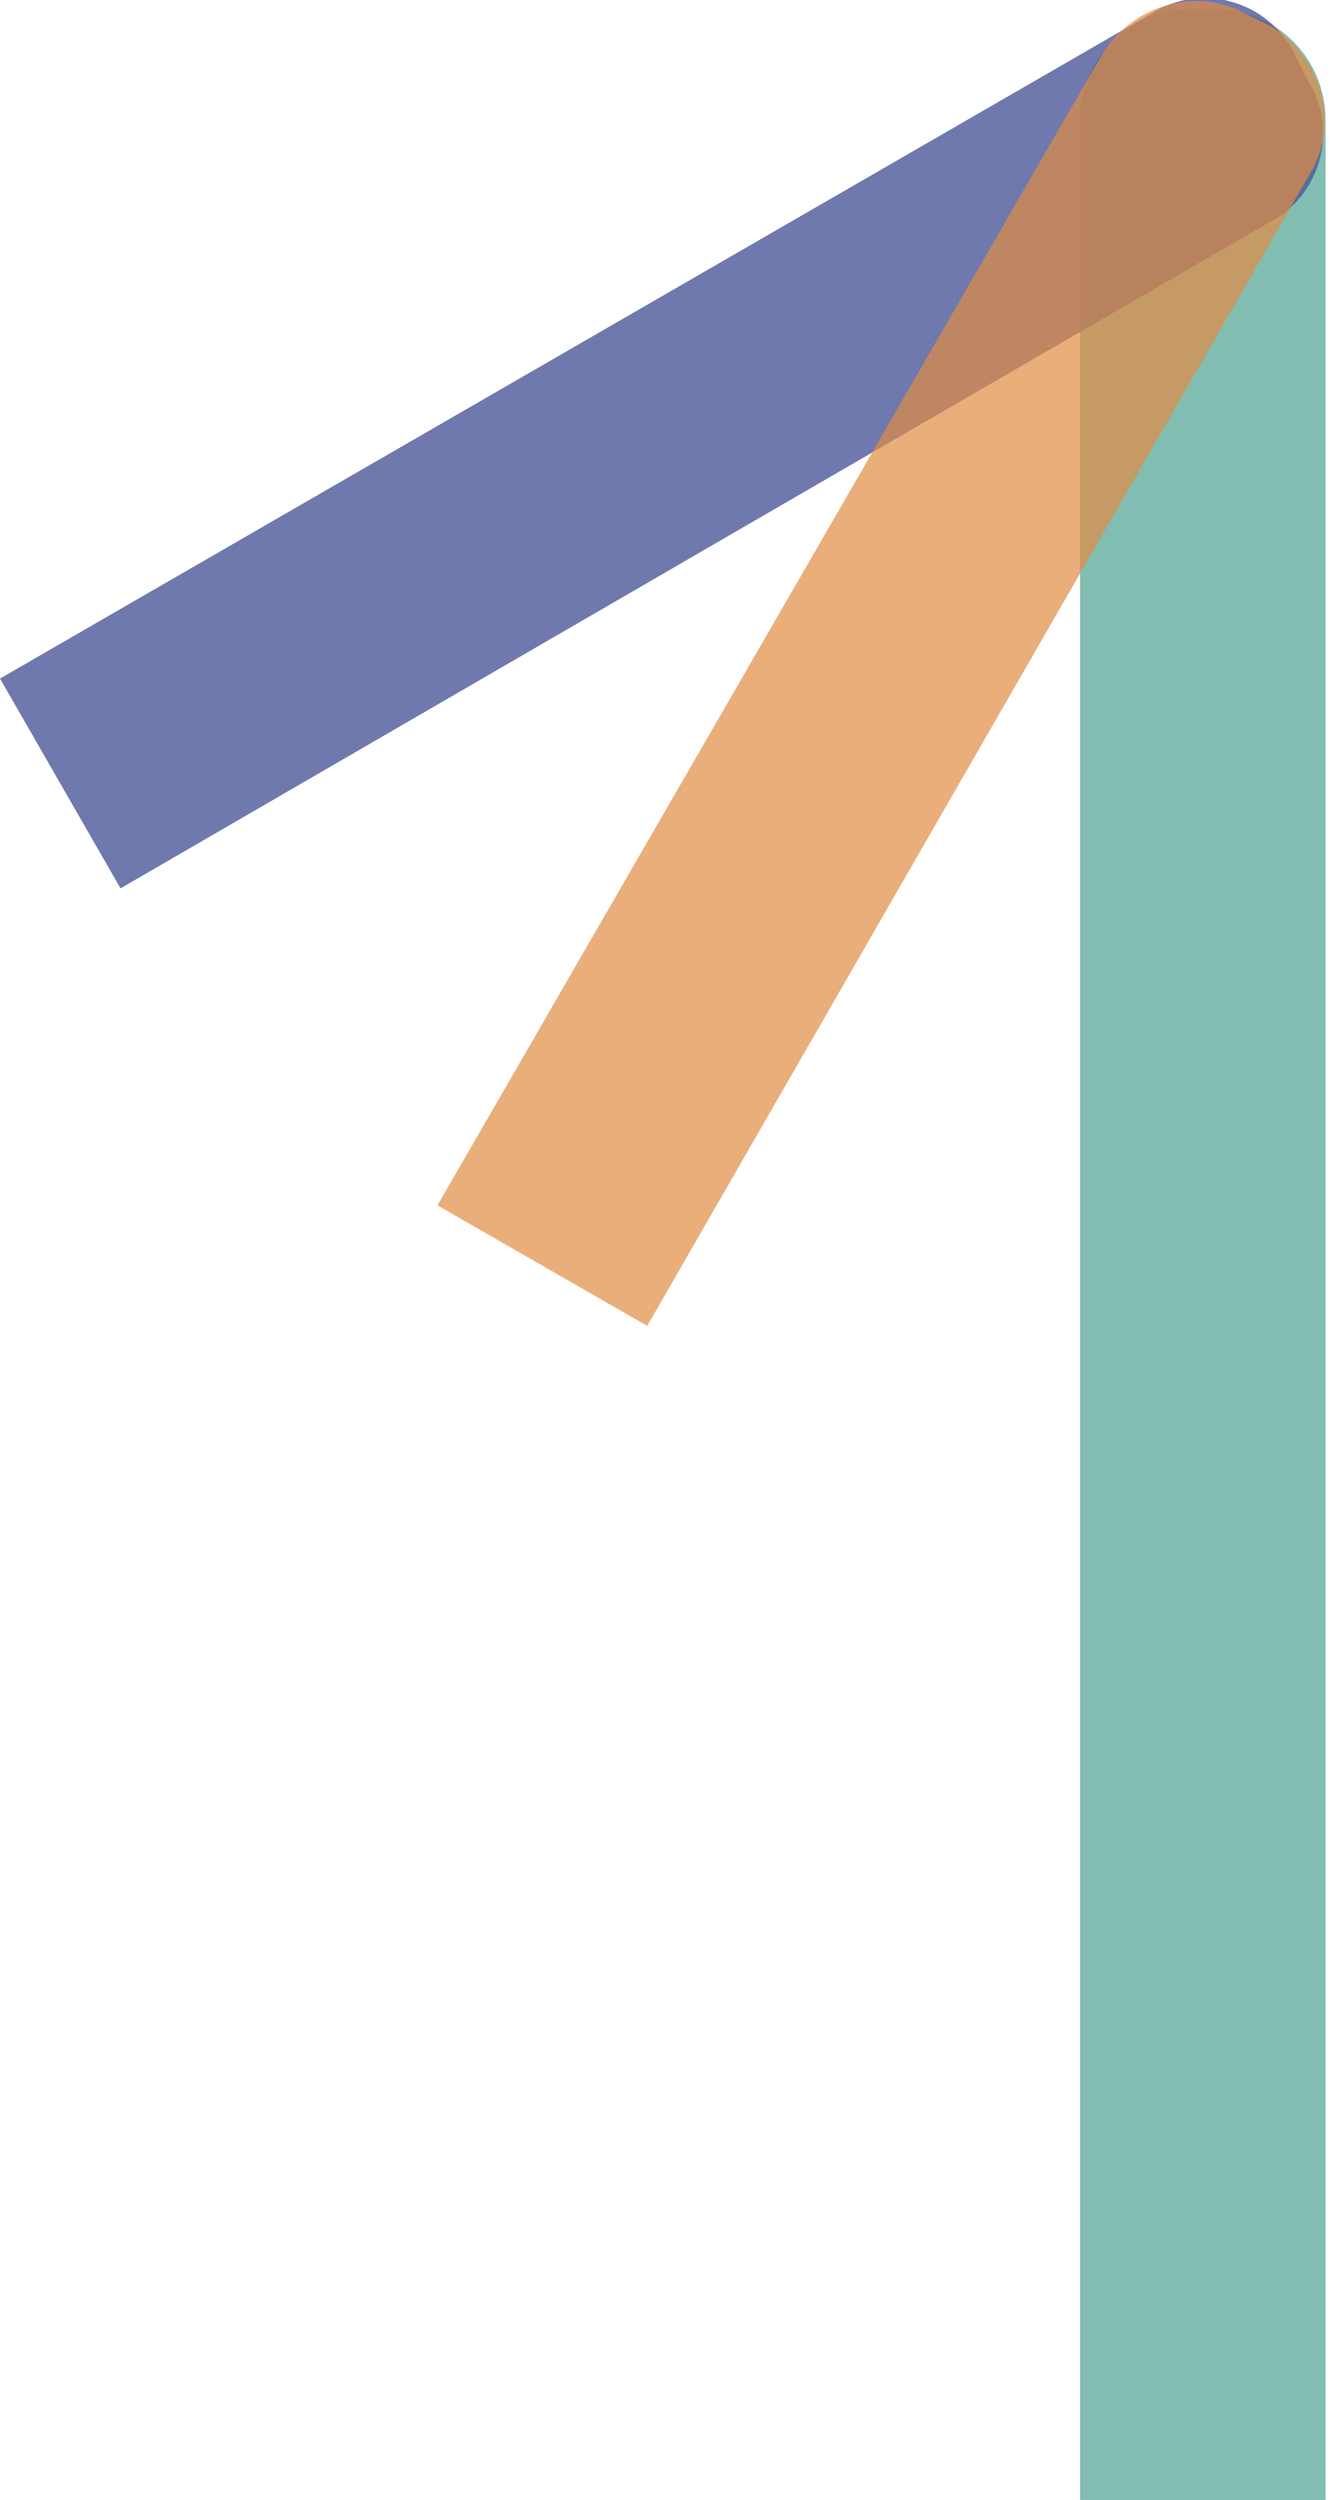
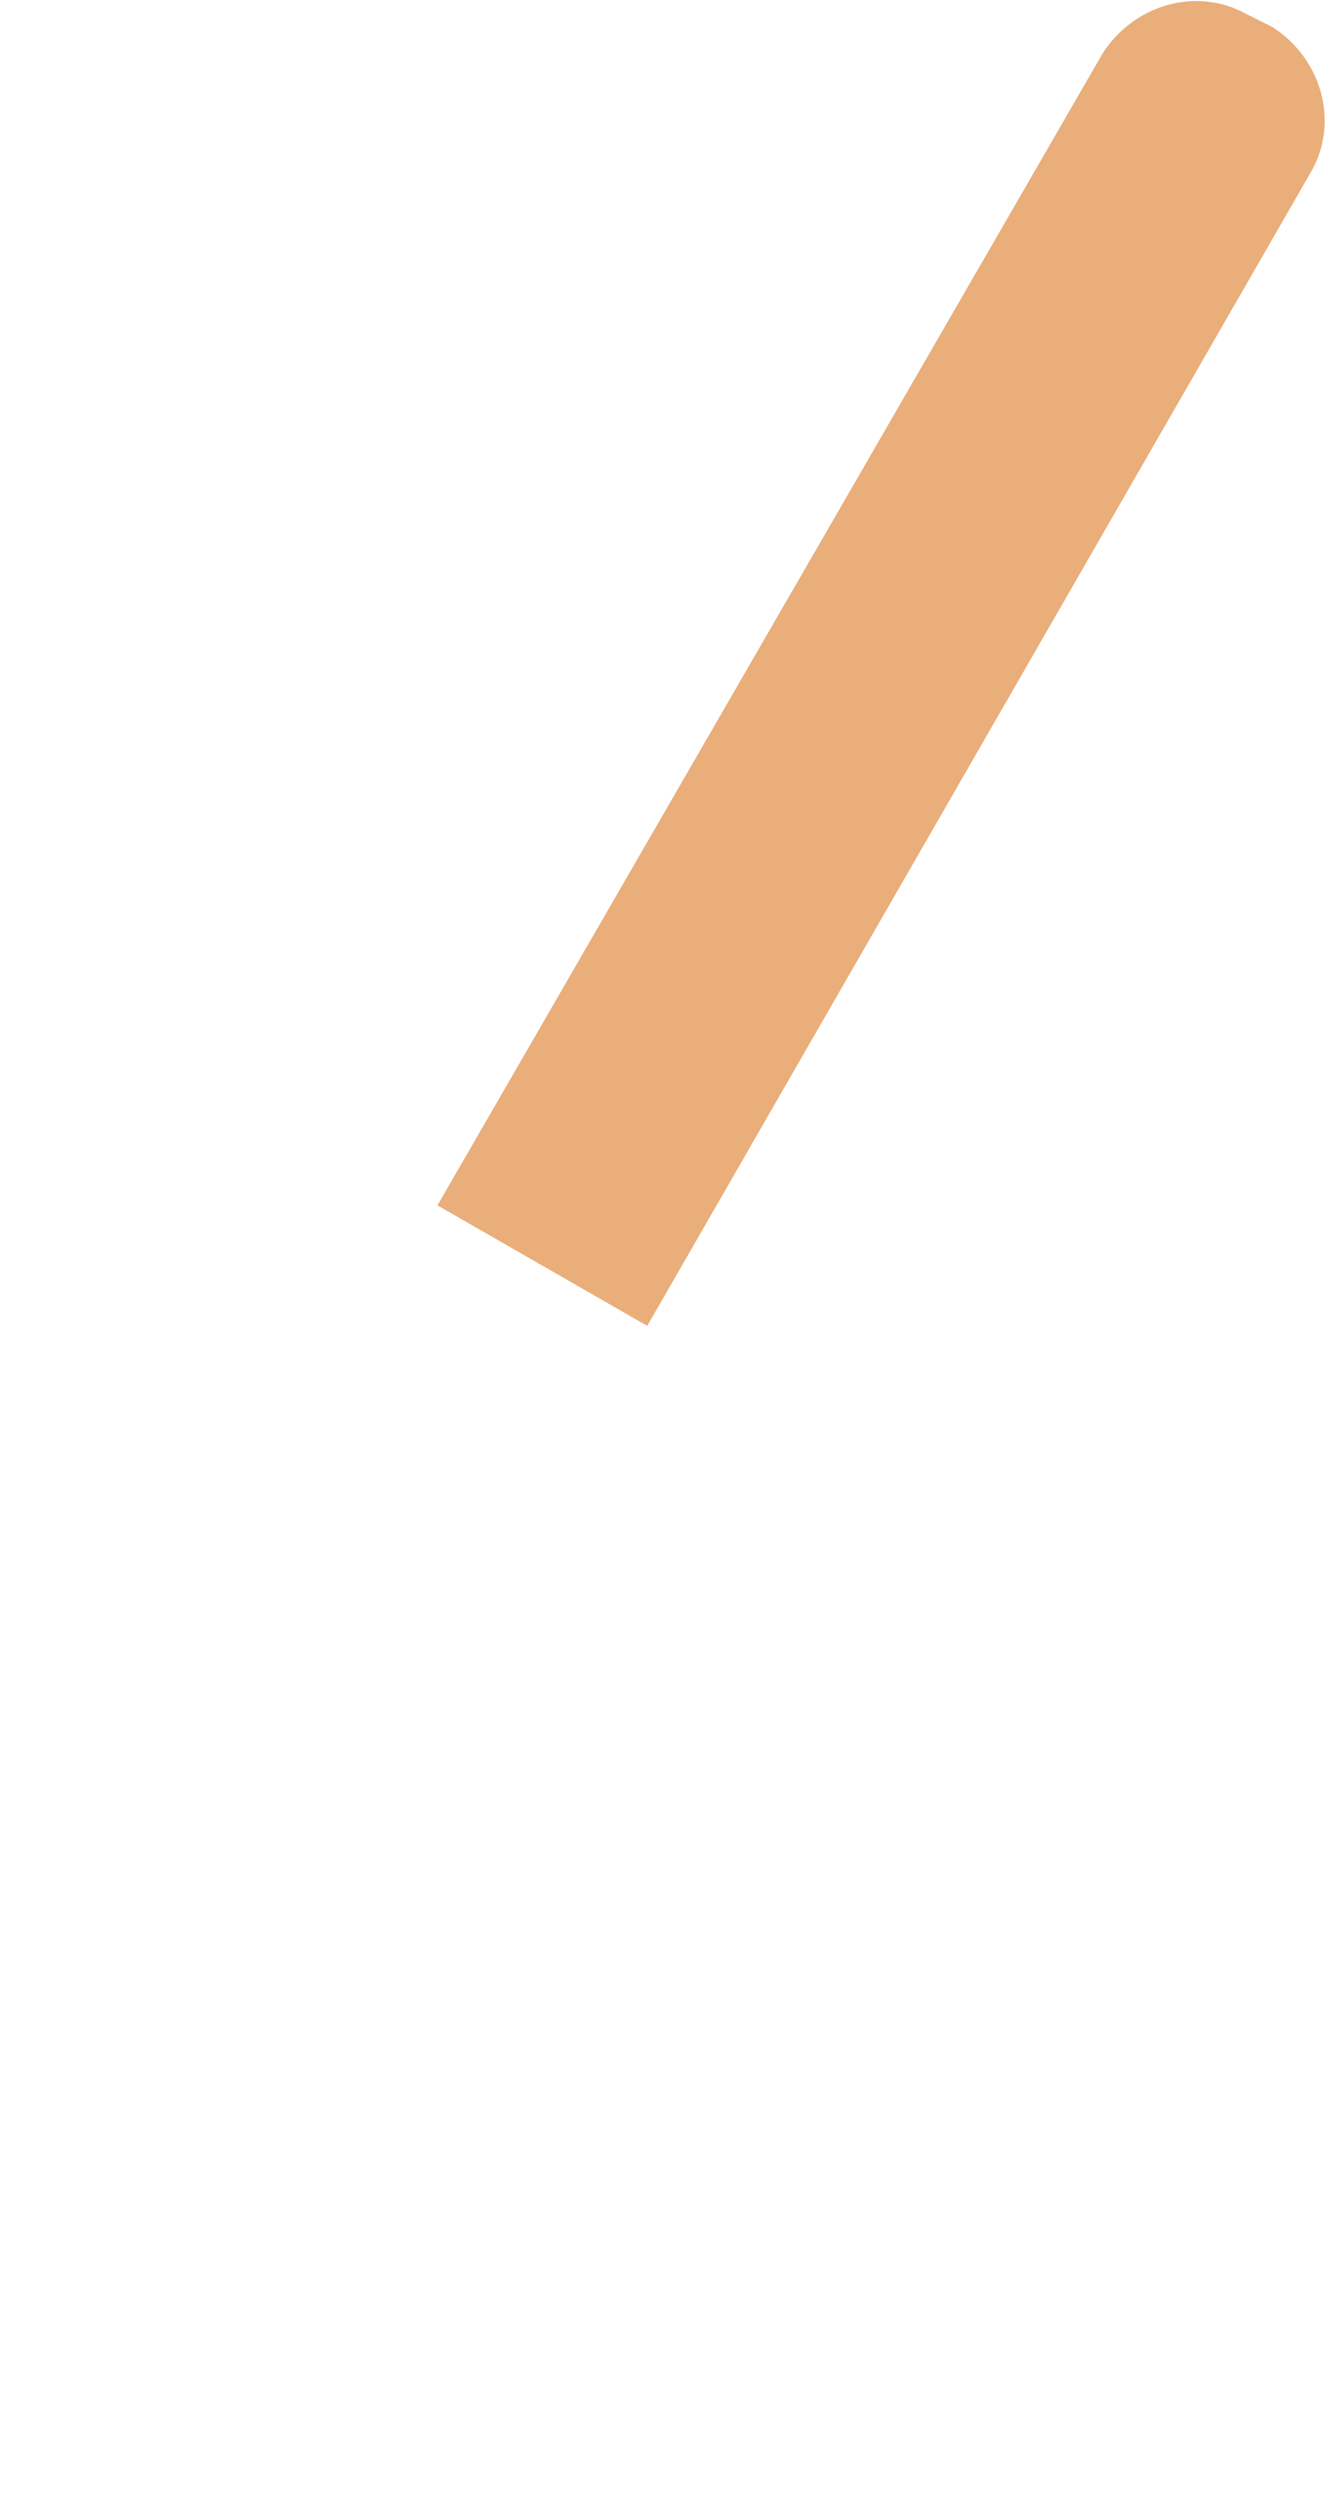
<svg xmlns="http://www.w3.org/2000/svg" width="30" height="56" viewBox="0 0 30 56" fill="none">
  <g clip-path="url(#clip0_201_8)">
-     <path opacity="0.8" d="M29.599 56.003H24.199V2.703C24.199 1.303 25.299 0.203 26.699 0.203H27.199C28.599 0.203 29.699 1.303 29.699 2.703V56.003H29.599Z" fill="#63AC9D" />
-     <path opacity="0.8" d="M2.7 19.901L0 15.201L25.8 0.301C26.9 -0.399 28.4 0.001 29 1.201L29.3 1.801C30 2.901 29.6 4.401 28.4 5.001L2.7 19.901Z" fill="#4C5898" />
    <path opacity="0.7" d="M14.501 29.702L9.801 27.002L24.701 1.202C25.401 0.102 26.801 -0.298 27.901 0.302L28.501 0.602C29.601 1.302 30.001 2.702 29.401 3.802L14.501 29.702Z" fill="#E18C44" />
  </g>
  <defs>
    <clipPath id="clip0_201_8">
      <rect width="29.7" height="56" fill="white" />
    </clipPath>
  </defs>
</svg>